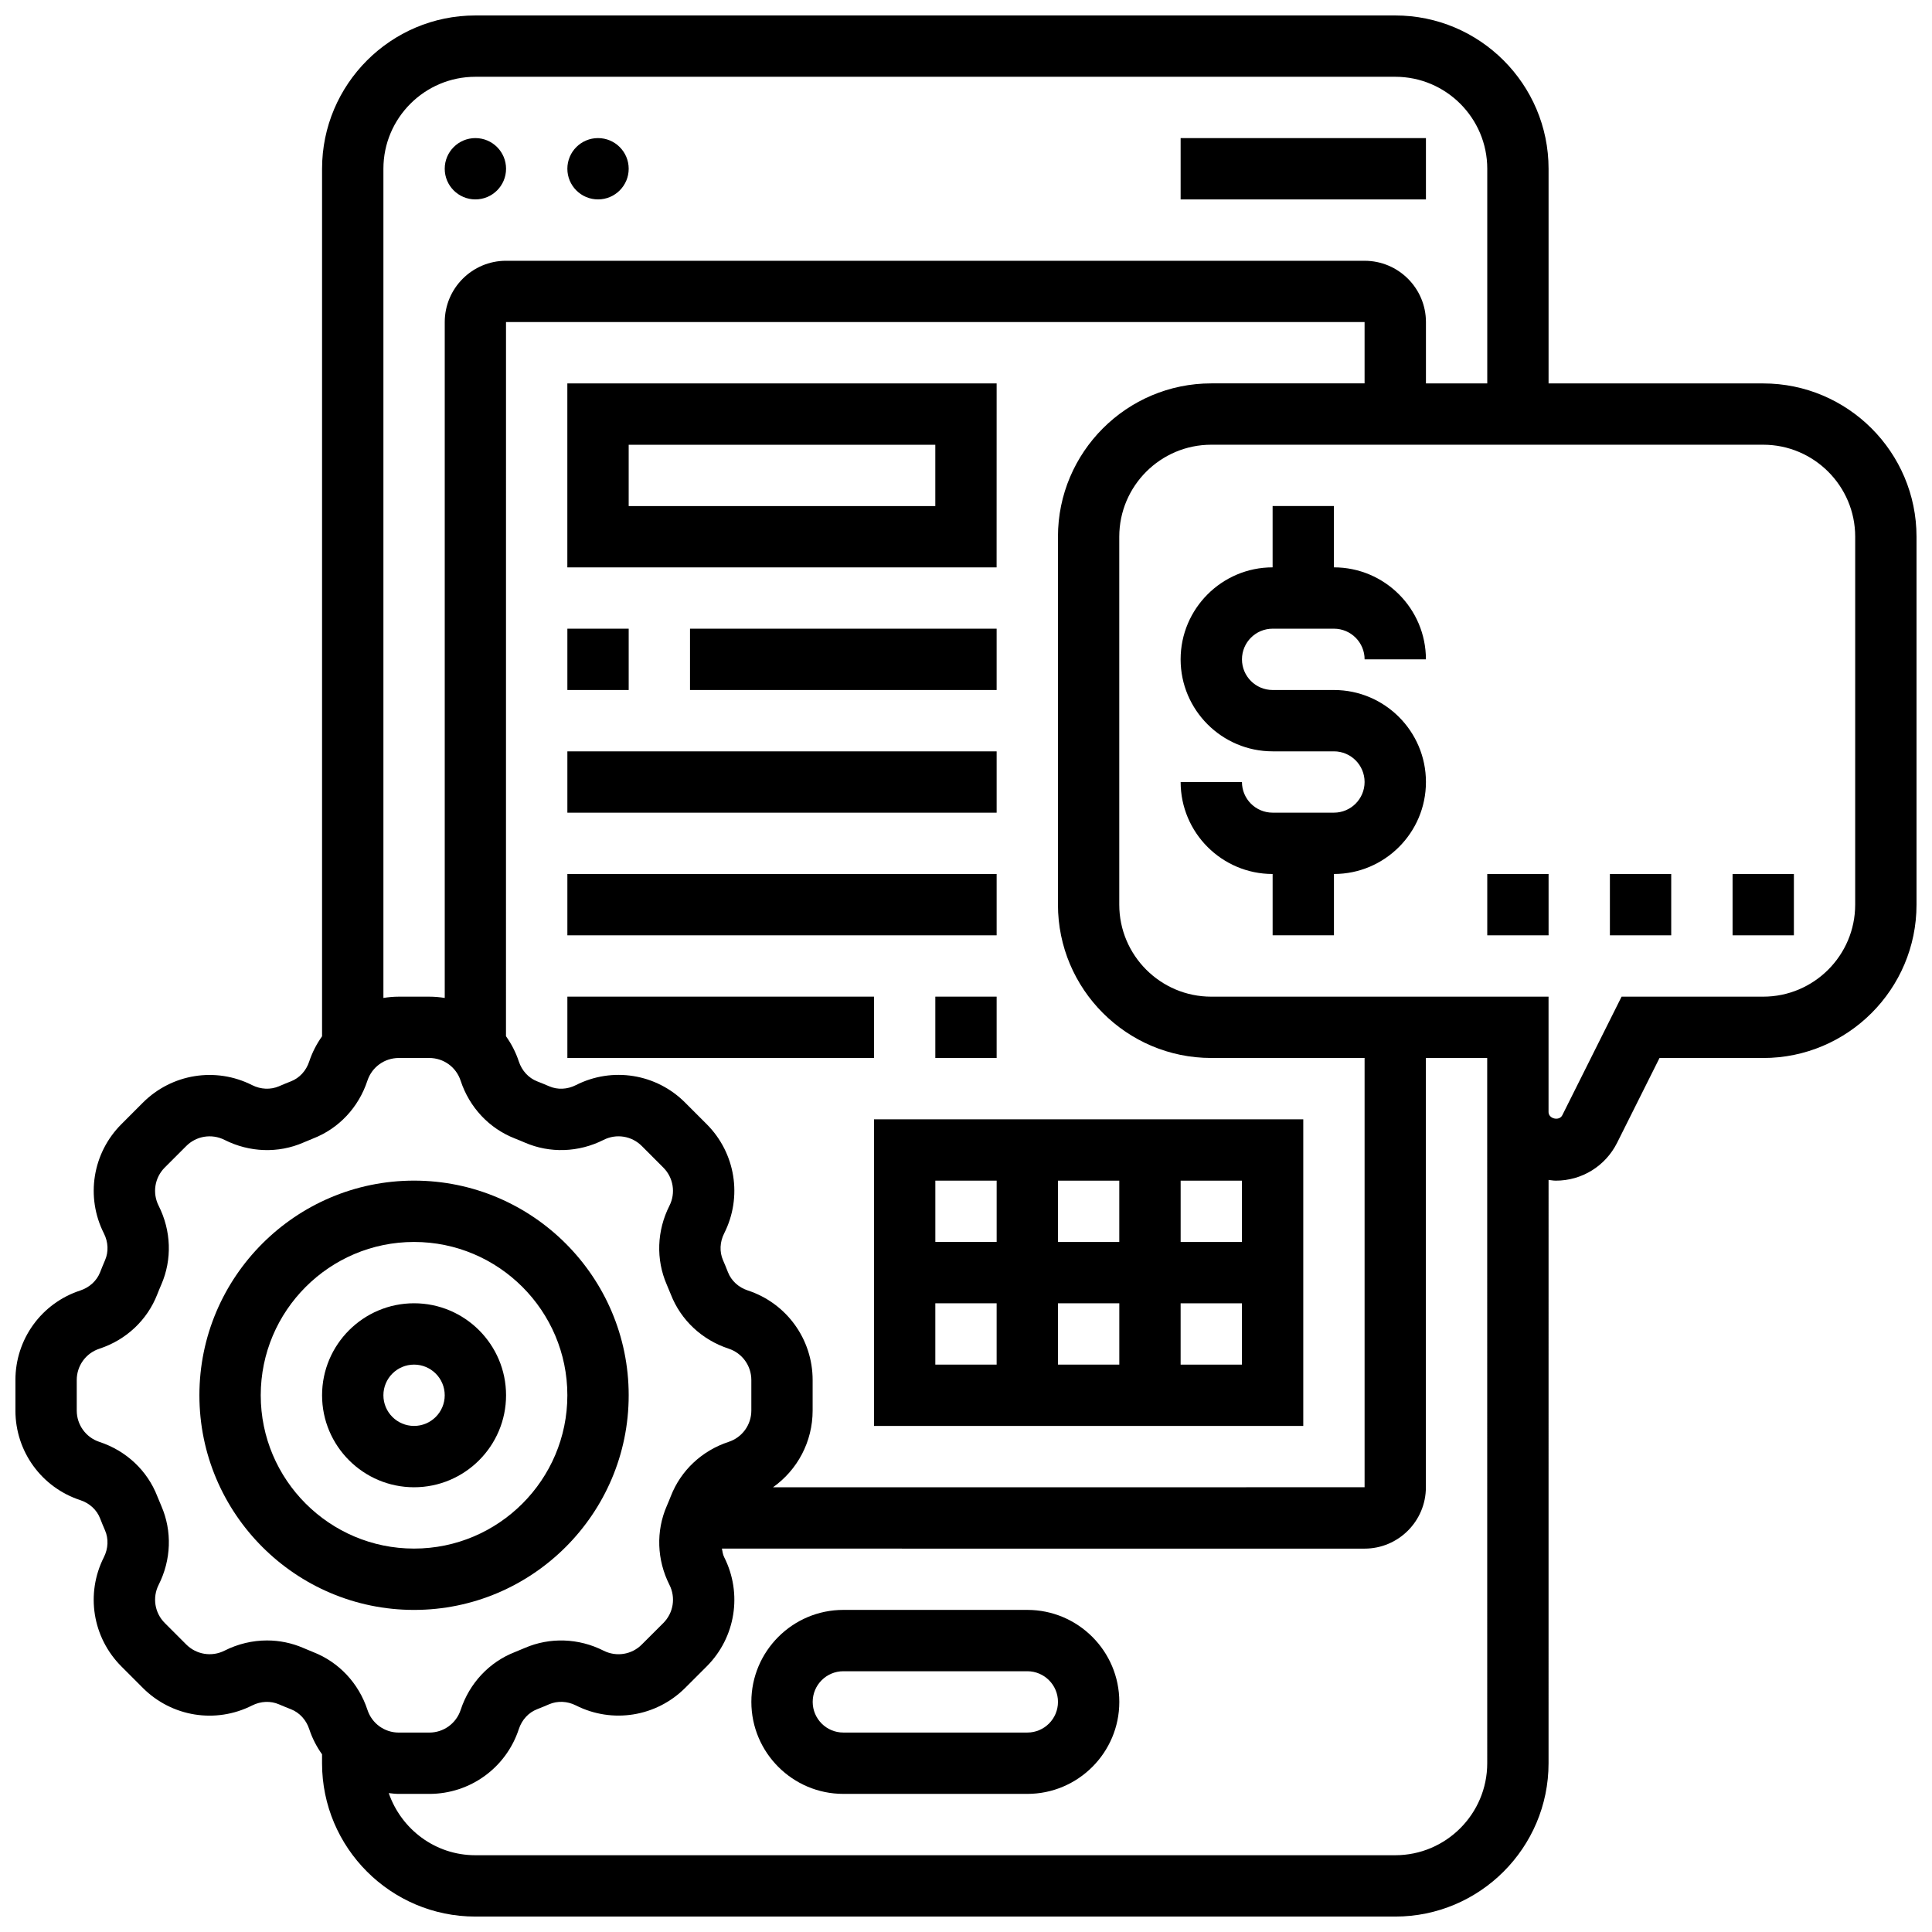
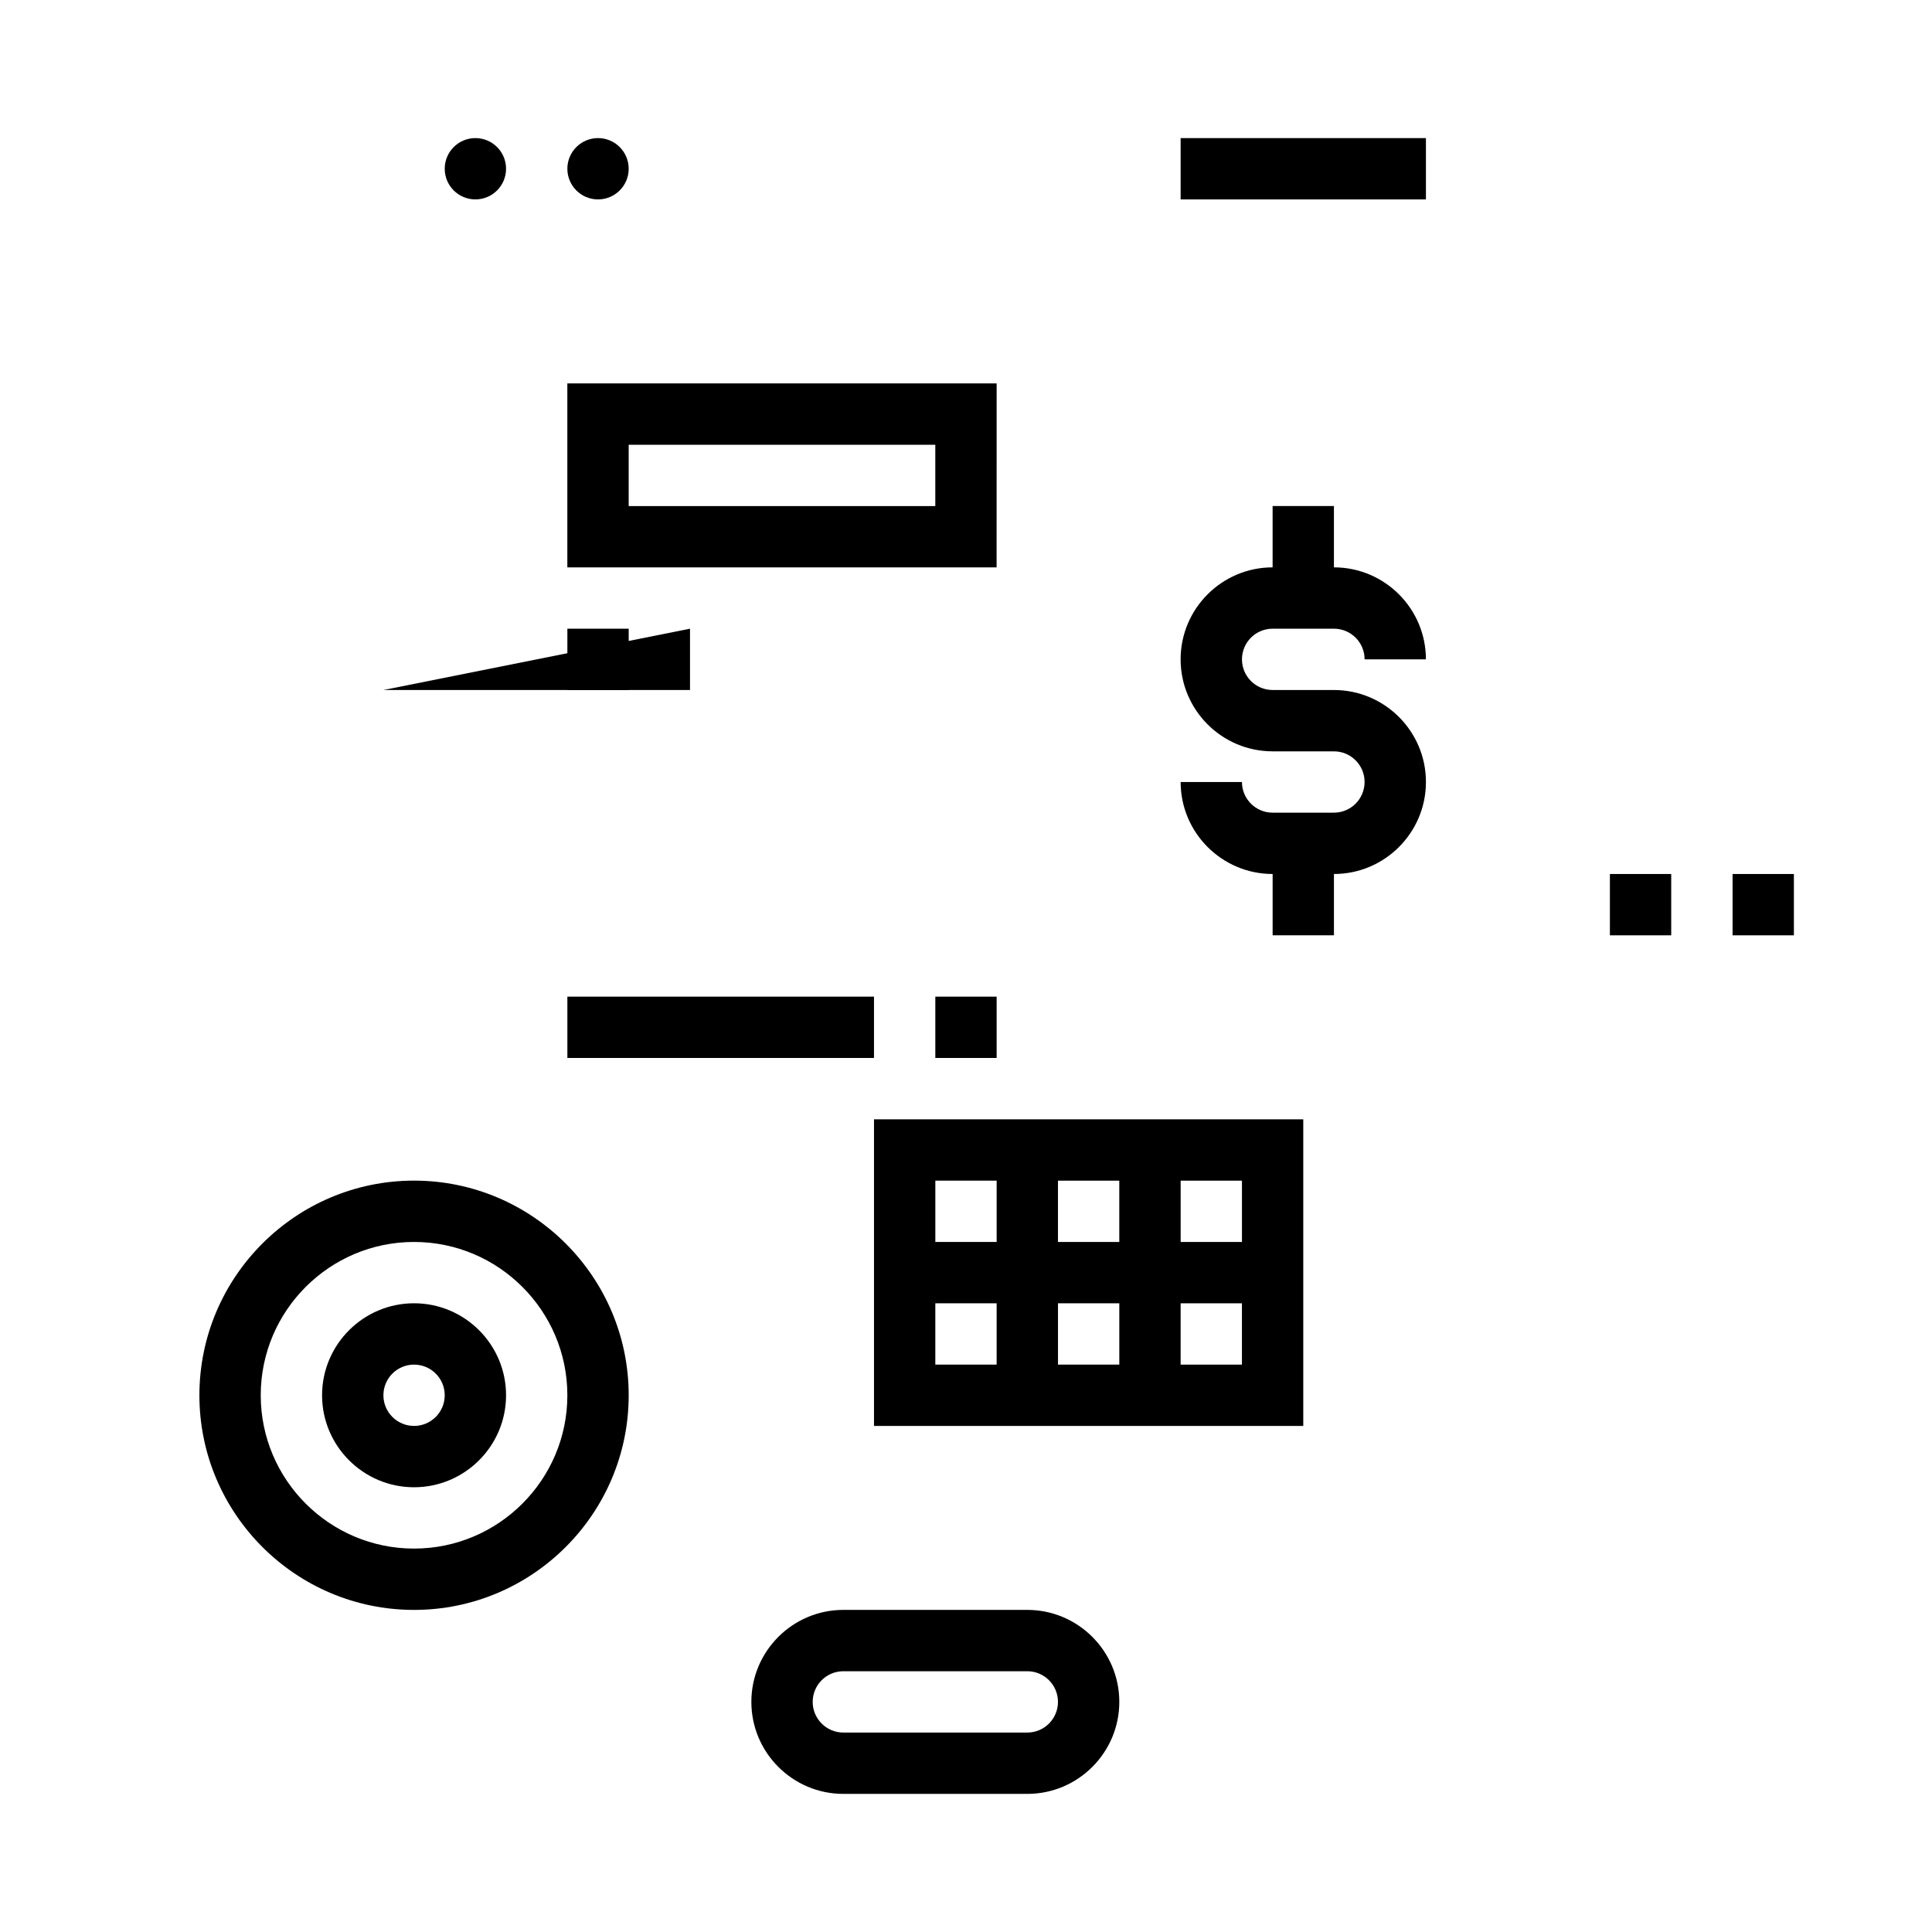
<svg xmlns="http://www.w3.org/2000/svg" width="800px" height="800px" version="1.1" viewBox="144 144 512 512">
  <defs>
    <clipPath id="a">
-       <path d="m148.09 148.09h503.81v503.81h-503.81z" />
-     </clipPath>
+       </clipPath>
  </defs>
  <path d="m310.61 513.76c0-31.359-25.523-56.883-56.883-56.883s-56.883 25.523-56.883 56.883 25.523 56.883 56.883 56.883 56.883-25.523 56.883-56.883zm-97.512 0c0-22.402 18.227-40.629 40.629-40.629 22.402 0 40.629 18.227 40.629 40.629 0 22.402-18.227 40.629-40.629 40.629-22.402 0-40.629-18.227-40.629-40.629z" />
  <path d="m278.11 513.76c0-13.441-10.938-24.379-24.379-24.379-13.441 0-24.379 10.938-24.379 24.379 0 13.441 10.938 24.379 24.379 24.379 13.441 0 24.379-10.938 24.379-24.379zm-32.504 0c0-4.484 3.641-8.125 8.125-8.125s8.125 3.641 8.125 8.125-3.641 8.125-8.125 8.125-8.125-3.641-8.125-8.125z" />
  <path d="m278.11 188.72c0 4.488-3.637 8.125-8.125 8.125s-8.129-3.637-8.129-8.125c0-4.488 3.641-8.125 8.129-8.125s8.125 3.637 8.125 8.125" />
  <path d="m310.61 188.72c0 4.488-3.637 8.125-8.125 8.125s-8.129-3.637-8.129-8.125c0-4.488 3.641-8.125 8.129-8.125s8.125 3.637 8.125 8.125" />
  <path d="m416.25 570.64h-48.754c-13.441 0-24.379 10.938-24.379 24.379 0 13.441 10.938 24.379 24.379 24.379h48.754c13.441 0 24.379-10.938 24.379-24.379 0-13.441-10.938-24.379-24.379-24.379zm0 32.504h-48.754c-4.484 0-8.125-3.641-8.125-8.125 0-4.484 3.641-8.125 8.125-8.125h48.754c4.484 0 8.125 3.641 8.125 8.125 0 4.484-3.641 8.125-8.125 8.125z" />
  <path d="m456.88 180.6h65.008v16.25h-65.008z" />
  <path d="m481.26 310.61h16.25c4.484 0 8.125 3.641 8.125 8.125h16.25c0-13.441-10.938-24.379-24.379-24.379v-16.25h-16.25v16.25c-13.441 0-24.379 10.938-24.379 24.379 0 13.441 10.938 24.379 24.379 24.379h16.25c4.484 0 8.125 3.641 8.125 8.125 0 4.484-3.641 8.125-8.125 8.125h-16.25c-4.484 0-8.125-3.641-8.125-8.125h-16.25c0 13.441 10.938 24.379 24.379 24.379v16.25h16.25v-16.25c13.441 0 24.379-10.938 24.379-24.379 0-13.441-10.938-24.379-24.379-24.379h-16.25c-4.484 0-8.125-3.641-8.125-8.125s3.641-8.125 8.125-8.125z" />
  <g clip-path="url(#a)">
    <path d="m611.27 245.61h-56.883v-56.883c0-22.402-18.227-40.629-40.629-40.629h-243.78c-22.402 0-40.629 18.227-40.629 40.629v229.9c-1.43 2.016-2.602 4.25-3.406 6.688-0.812 2.461-2.566 4.371-4.852 5.258-1.074 0.422-2.129 0.844-3.176 1.309-2.211 0.941-4.801 0.844-7.094-0.309-9.652-4.883-21.281-3.016-28.938 4.625l-5.731 5.738c-7.637 7.656-9.5 19.281-4.617 28.93 1.16 2.301 1.27 4.891 0.301 7.109-0.453 1.039-0.879 2.098-1.301 3.176-0.887 2.266-2.805 4.031-5.258 4.844-10.285 3.363-17.191 12.902-17.191 23.727v8.094c0 10.824 6.914 20.363 17.188 23.734 2.461 0.812 4.371 2.566 5.258 4.852 0.422 1.074 0.844 2.129 1.309 3.176 0.957 2.211 0.844 4.801-0.309 7.094-4.883 9.652-3.023 21.273 4.625 28.938l5.731 5.738c7.648 7.629 19.266 9.508 28.93 4.617 2.293-1.152 4.891-1.258 7.109-0.301 1.039 0.453 2.098 0.879 3.176 1.301 2.266 0.887 4.031 2.805 4.844 5.258 0.801 2.438 1.969 4.68 3.398 6.688v2.371c0 22.402 18.227 40.629 40.629 40.629h243.78c22.402 0 40.629-18.227 40.629-40.629l0.004-154.59c0.645 0.066 1.262 0.195 1.918 0.195 6.922 0 13.141-3.852 16.25-10.043l11.234-22.461h27.48c22.402 0 40.629-18.227 40.629-40.629v-97.512c0-22.402-18.227-40.629-40.629-40.629zm-341.29-81.262h243.78c13.441 0 24.379 10.938 24.379 24.379v56.883h-16.25v-16.25c0-8.965-7.289-16.25-16.25-16.25l-227.53-0.004c-8.965 0-16.25 7.289-16.25 16.25v179.11c-1.336-0.219-2.699-0.34-4.082-0.34h-8.094c-1.383 0-2.746 0.121-4.078 0.34v-219.74c0-13.438 10.938-24.379 24.379-24.379zm195.02 260.03h40.629v113.76l-156.77 0.004c6.469-4.594 10.496-12.074 10.496-20.332v-8.094c0-10.824-6.914-20.363-17.188-23.734-2.461-0.812-4.371-2.566-5.258-4.852-0.422-1.074-0.844-2.129-1.309-3.176-0.957-2.211-0.844-4.801 0.309-7.094 4.883-9.652 3.023-21.273-4.625-28.938l-5.731-5.731c-7.637-7.656-19.281-9.523-28.93-4.625-2.285 1.16-4.883 1.277-7.109 0.301-1.039-0.453-2.098-0.879-3.176-1.301-2.266-0.887-4.031-2.805-4.844-5.258-0.805-2.445-1.973-4.68-3.406-6.695l0.008-189.26h227.53v16.25h-40.629c-22.402 0-40.629 18.227-40.629 40.629v97.512c-0.004 22.406 18.223 40.633 40.629 40.633zm-240.6 156.36c-3.07-1.332-6.348-2-9.637-2-3.844 0-7.695 0.902-11.27 2.707-3.371 1.699-7.434 1.047-10.109-1.609l-5.723-5.727c-2.672-2.672-3.324-6.738-1.617-10.117 3.34-6.613 3.602-14.238 0.715-20.883-0.375-0.863-0.738-1.73-1.082-2.602-2.648-6.816-8.246-12.059-15.344-14.391-3.582-1.188-5.996-4.519-5.996-8.305v-8.094c0-3.785 2.414-7.117 6.012-8.297 7.086-2.332 12.676-7.582 15.324-14.391 0.34-0.879 0.707-1.746 1.074-2.602 2.894-6.656 2.633-14.277-0.707-20.898-1.707-3.371-1.055-7.434 1.609-10.109l5.731-5.731c2.672-2.664 6.746-3.309 10.117-1.609 6.613 3.34 14.246 3.609 20.883 0.715 0.863-0.375 1.73-0.738 2.602-1.082 6.816-2.648 12.059-8.246 14.391-15.344 1.188-3.578 4.519-5.992 8.305-5.992h8.094c3.785 0 7.117 2.414 8.297 6.012 2.332 7.086 7.582 12.676 14.391 15.324 0.879 0.34 1.746 0.707 2.602 1.074 6.664 2.894 14.285 2.633 20.898-0.707 3.379-1.715 7.453-1.047 10.109 1.609l5.719 5.731c2.672 2.672 3.324 6.738 1.617 10.117-3.34 6.613-3.602 14.238-0.715 20.883 0.375 0.863 0.738 1.73 1.082 2.602 2.648 6.816 8.246 12.059 15.344 14.391 3.582 1.188 5.996 4.519 5.996 8.305v8.094c0 3.785-2.414 7.117-6.012 8.297-7.086 2.332-12.676 7.582-15.324 14.391-0.34 0.879-0.707 1.746-1.074 2.602-2.894 6.656-2.633 14.277 0.707 20.898 1.707 3.371 1.055 7.434-1.609 10.109l-5.731 5.719c-2.664 2.68-6.727 3.324-10.117 1.617-6.606-3.34-14.238-3.59-20.883-0.715-0.863 0.375-1.73 0.738-2.602 1.082-6.816 2.648-12.059 8.246-14.391 15.344-1.188 3.582-4.516 5.996-8.305 5.996h-8.094c-3.785 0-7.117-2.414-8.297-6.012-2.332-7.086-7.582-12.676-14.391-15.324-0.867-0.344-1.738-0.711-2.59-1.078zm313.73 30.539c0 13.441-10.938 24.379-24.379 24.379h-243.78c-10.652 0-19.641-6.914-22.949-16.465 0.879 0.098 1.746 0.211 2.648 0.211h8.094c10.824 0 20.363-6.914 23.734-17.188 0.812-2.461 2.566-4.371 4.852-5.258 1.074-0.422 2.129-0.844 3.176-1.309 2.211-0.949 4.801-0.844 7.094 0.309 9.652 4.875 21.281 3.016 28.938-4.625l5.738-5.731c7.637-7.656 9.5-19.281 4.617-28.93-0.367-0.73-0.445-1.512-0.602-2.273l170.31 0.004c8.965 0 16.25-7.289 16.25-16.25v-113.77h16.25v14.324zm97.512-227.53c0 13.441-10.938 24.379-24.379 24.379h-37.527l-15.715 31.43c-0.812 1.609-3.641 0.934-3.641-0.844v-30.586h-89.383c-13.441 0-24.379-10.938-24.379-24.379v-97.512c0-13.441 10.938-24.379 24.379-24.379h146.27c13.441 0 24.379 10.938 24.379 24.379z" />
  </g>
  <path d="m570.64 375.62h16.25v16.25h-16.25z" />
-   <path d="m538.14 375.62h16.25v16.25h-16.25z" />
  <path d="m603.15 375.62h16.25v16.25h-16.25z" />
  <path d="m375.62 521.89h113.76v-81.258h-113.76zm16.25-32.504h16.25v16.25h-16.25zm48.758 0v16.25h-16.25v-16.25zm-16.254-16.25v-16.25h16.25v16.25zm32.504 32.504v-16.25h16.25v16.25zm16.254-32.504h-16.25v-16.25h16.25zm-65.008-16.254v16.25h-16.25v-16.25z" />
  <path d="m408.12 245.61h-113.77v48.754h113.76zm-16.254 32.504h-81.258v-16.25h81.258z" />
  <path d="m294.36 310.61h16.25v16.25h-16.25z" />
-   <path d="m326.86 310.61h81.258v16.25h-81.258z" />
-   <path d="m294.36 343.12h113.76v16.25h-113.76z" />
-   <path d="m294.36 375.62h113.76v16.25h-113.76z" />
+   <path d="m326.86 310.61v16.25h-81.258z" />
  <path d="m391.87 408.12h16.25v16.25h-16.25z" />
  <path d="m294.36 408.12h81.258v16.25h-81.258z" />
</svg>